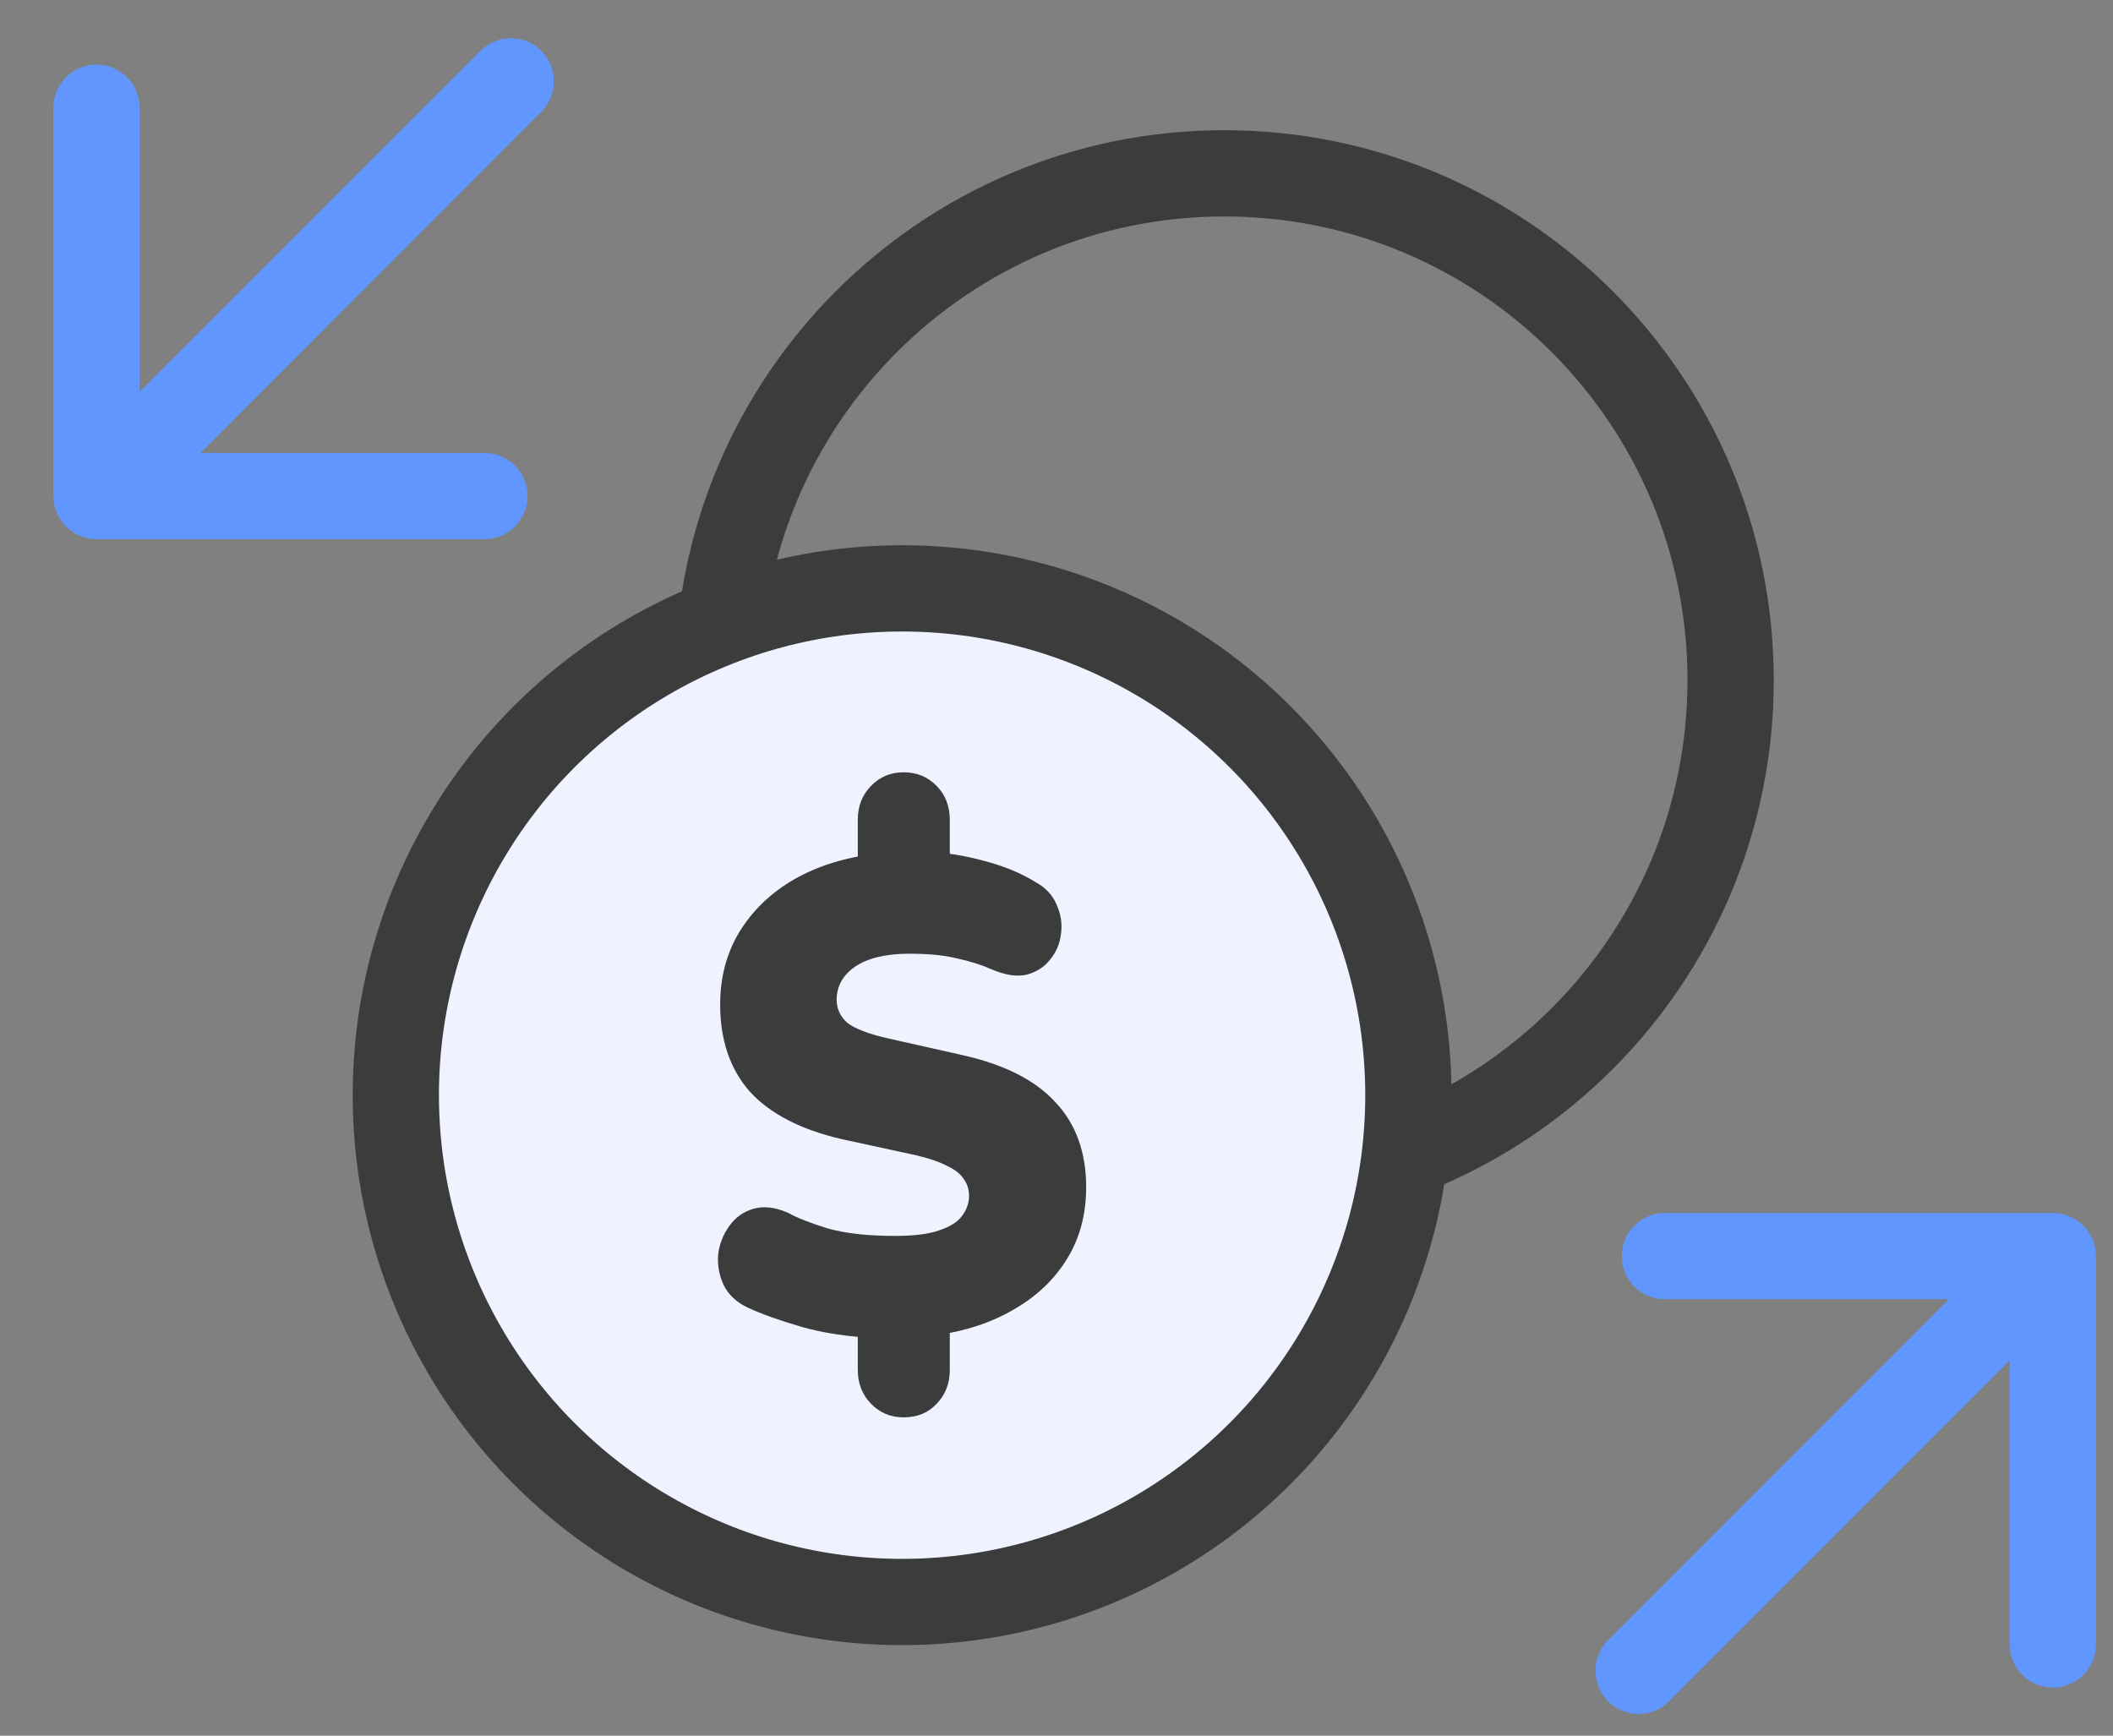
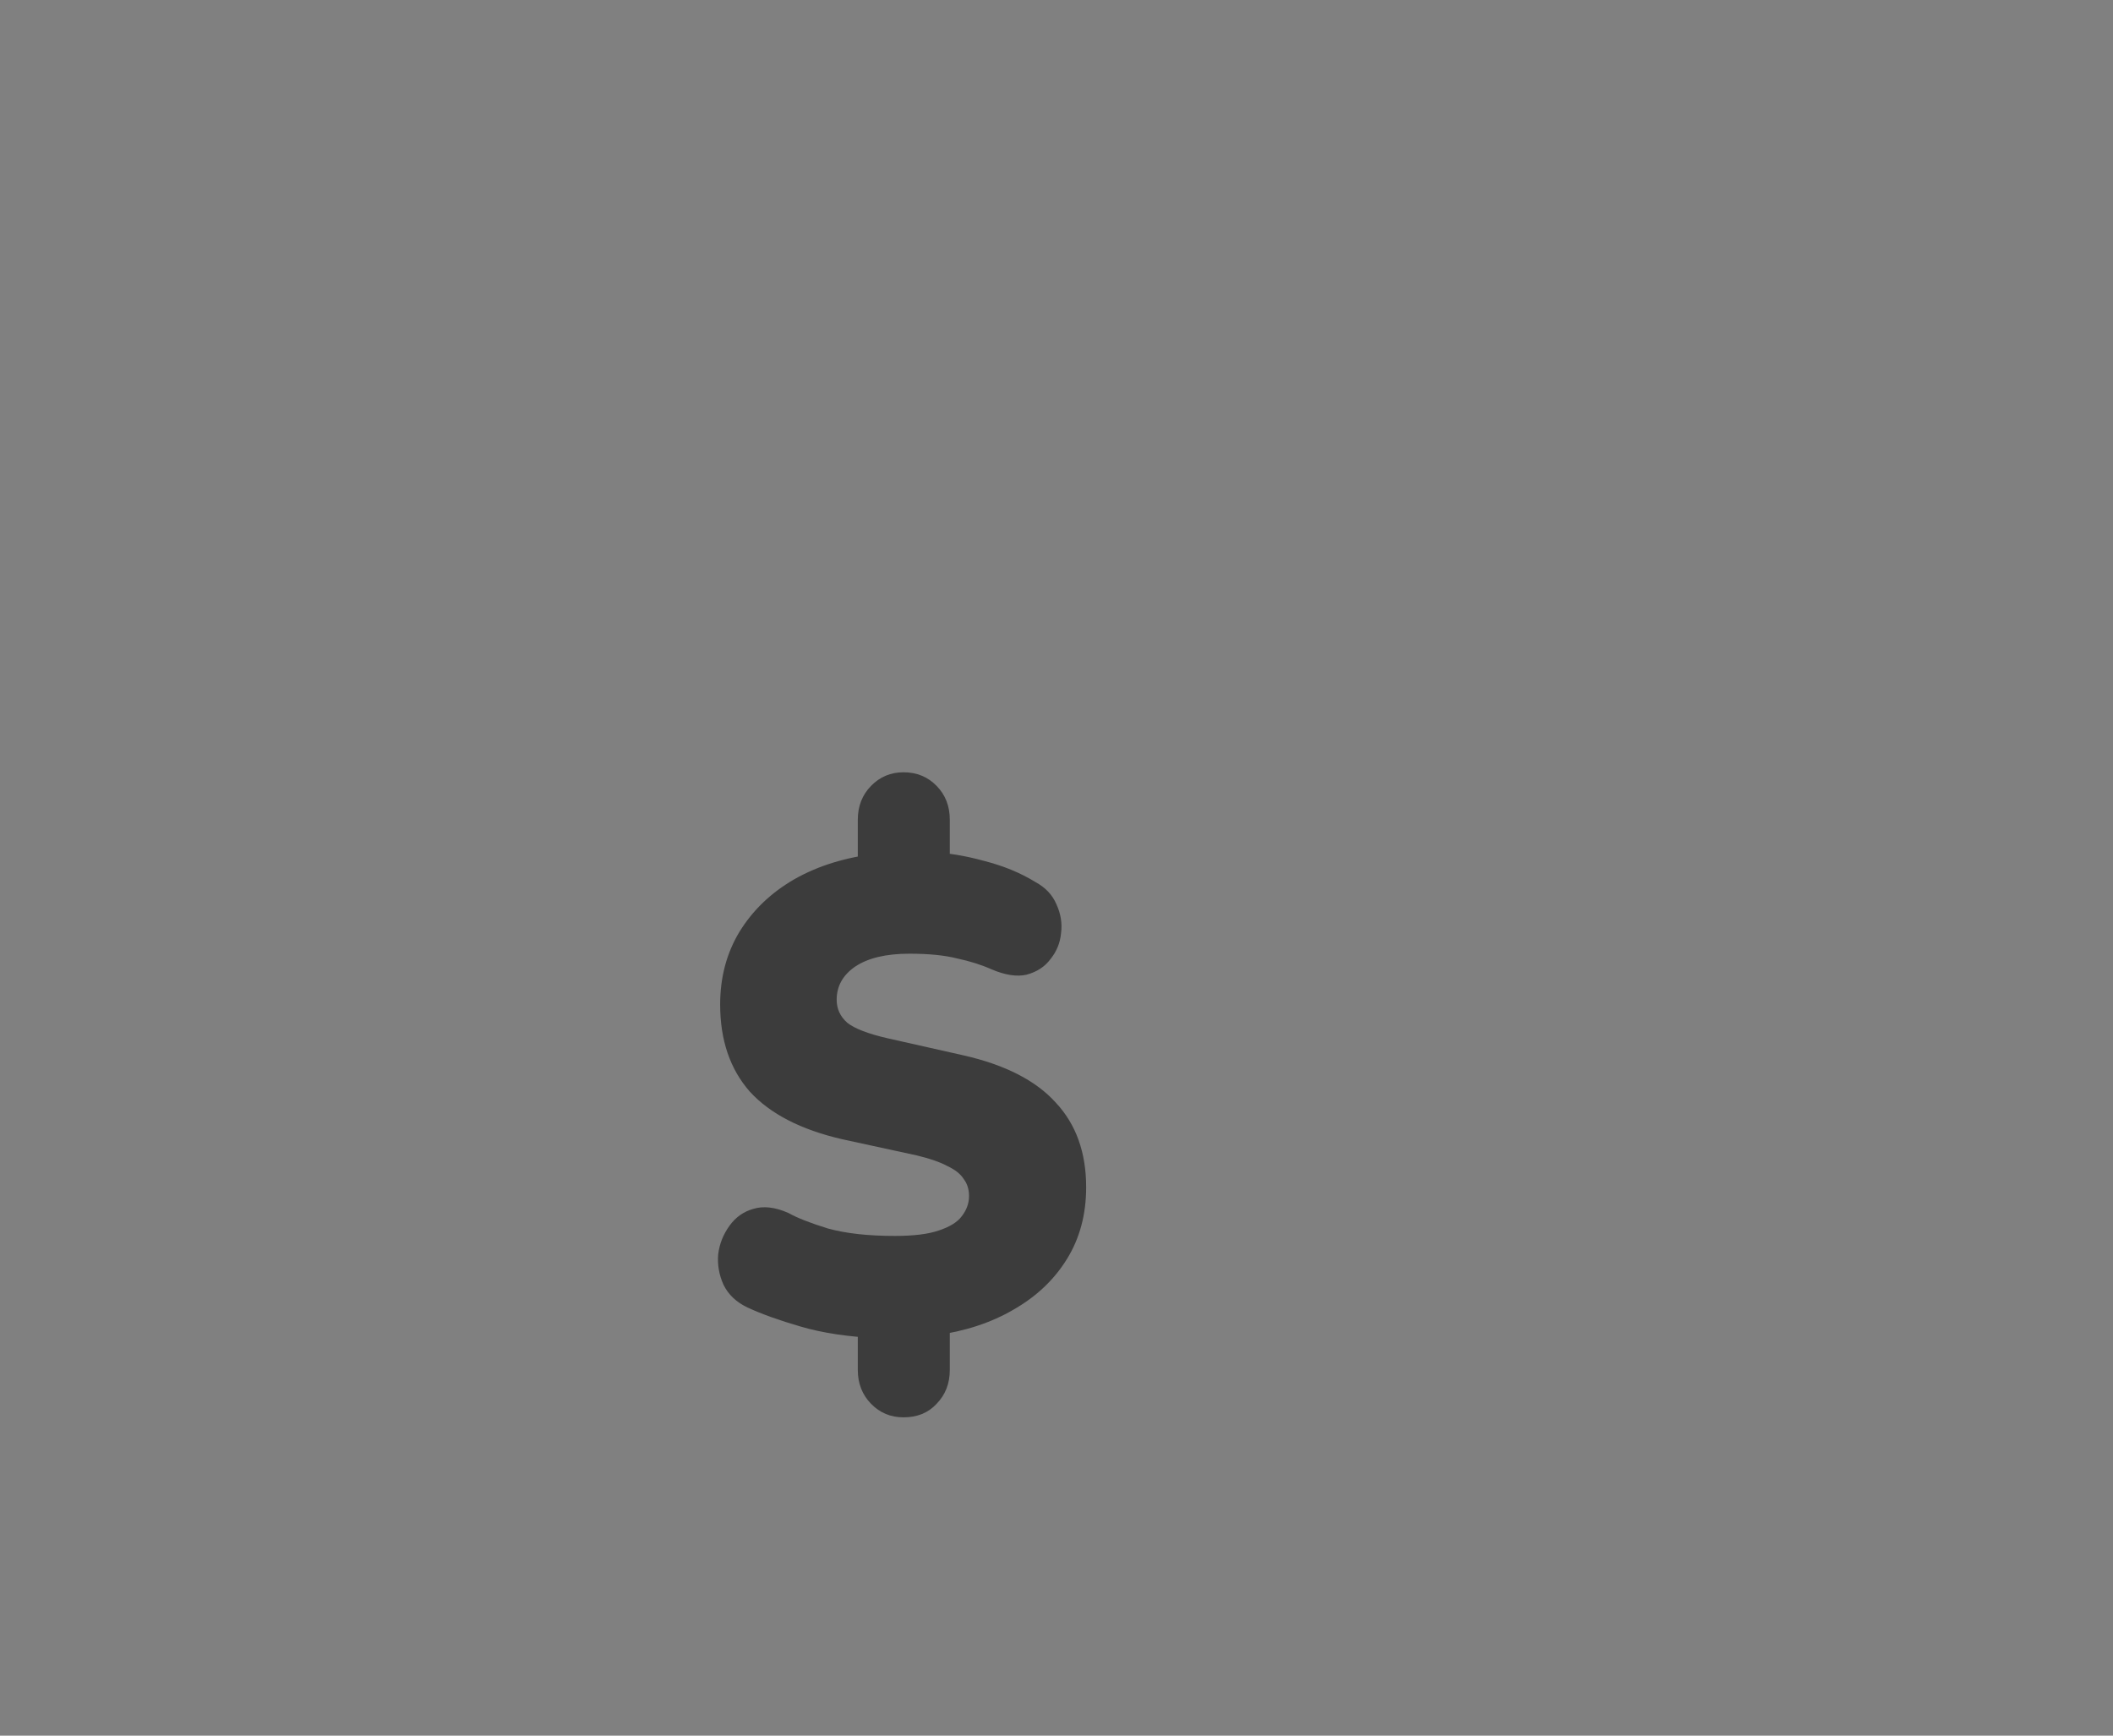
<svg xmlns="http://www.w3.org/2000/svg" width="28" height="23" viewBox="0 0 28 23" fill="none">
  <rect x="0" y="0" width="28" height="23" fill="#808080" stroke="none" />
-   <path d="M22.933 9.013C22.933 12.722 19.929 15.729 16.223 15.729C12.518 15.729 9.514 12.722 9.514 9.013C9.514 5.304 12.518 2.297 16.223 2.297C19.929 2.297 22.933 5.304 22.933 9.013Z" stroke="#3C3C3C" stroke-width="1.143" />
-   <ellipse cx="11.954" cy="14.513" rx="6.709" ry="6.716" fill="#EFF2FF" stroke="#3C3C3C" stroke-width="1.143" />
  <path d="M11.973 18.782C11.803 18.782 11.66 18.723 11.543 18.603C11.426 18.483 11.367 18.334 11.367 18.154V17.491L11.63 17.733C11.239 17.715 10.899 17.664 10.613 17.58C10.326 17.497 10.093 17.413 9.911 17.329C9.759 17.258 9.651 17.156 9.587 17.024C9.528 16.893 9.505 16.758 9.517 16.621C9.534 16.483 9.584 16.358 9.666 16.244C9.748 16.13 9.853 16.056 9.981 16.02C10.116 15.978 10.271 15.996 10.446 16.073C10.563 16.139 10.739 16.208 10.973 16.28C11.212 16.346 11.508 16.378 11.858 16.378C12.104 16.378 12.297 16.355 12.437 16.307C12.584 16.259 12.686 16.196 12.744 16.118C12.809 16.035 12.841 15.945 12.841 15.849C12.841 15.76 12.817 15.685 12.771 15.625C12.73 15.559 12.659 15.502 12.56 15.455C12.461 15.401 12.323 15.353 12.148 15.311L11.157 15.096C10.613 14.97 10.207 14.761 9.938 14.468C9.674 14.169 9.543 13.783 9.543 13.311C9.543 12.952 9.628 12.632 9.797 12.351C9.973 12.064 10.215 11.831 10.525 11.652C10.841 11.472 11.209 11.359 11.63 11.311L11.367 11.463V10.862C11.367 10.683 11.426 10.533 11.543 10.414C11.66 10.294 11.803 10.234 11.973 10.234C12.148 10.234 12.294 10.294 12.411 10.414C12.528 10.533 12.586 10.683 12.586 10.862V11.463L12.323 11.293C12.546 11.299 12.785 11.338 13.043 11.409C13.3 11.475 13.525 11.568 13.718 11.687C13.852 11.759 13.946 11.858 13.999 11.983C14.057 12.109 14.078 12.238 14.06 12.369C14.048 12.495 14.002 12.608 13.92 12.71C13.844 12.812 13.738 12.88 13.604 12.916C13.475 12.946 13.32 12.922 13.139 12.845C13.005 12.785 12.852 12.737 12.683 12.701C12.519 12.659 12.309 12.638 12.051 12.638C11.742 12.638 11.502 12.695 11.332 12.809C11.168 12.922 11.087 13.069 11.087 13.248C11.087 13.368 11.133 13.469 11.227 13.553C11.326 13.631 11.505 13.7 11.762 13.759L12.762 13.984C13.317 14.109 13.727 14.319 13.99 14.611C14.259 14.899 14.393 15.272 14.393 15.733C14.393 16.091 14.309 16.408 14.139 16.683C13.969 16.959 13.732 17.183 13.428 17.356C13.13 17.53 12.782 17.643 12.385 17.697L12.586 17.482V18.154C12.586 18.334 12.528 18.483 12.411 18.603C12.3 18.723 12.154 18.782 11.973 18.782Z" fill="#3C3C3C" />
-   <path d="M7.172 1.482C7.395 1.259 7.395 0.897 7.172 0.674C6.949 0.451 6.588 0.451 6.365 0.674L7.172 1.482ZM0.708 6.573C0.708 6.889 0.964 7.145 1.279 7.145L6.419 7.145C6.735 7.145 6.99 6.889 6.99 6.573C6.99 6.257 6.735 6.002 6.419 6.002L1.85 6.002L1.85 1.428C1.85 1.112 1.594 0.856 1.279 0.856C0.964 0.856 0.708 1.112 0.708 1.428L0.708 6.573ZM6.365 0.674L0.875 6.169L1.683 6.978L7.172 1.482L6.365 0.674Z" fill="#6196FF" />
-   <path d="M21.309 21.736C21.086 21.96 21.086 22.322 21.309 22.545C21.532 22.768 21.894 22.768 22.117 22.545L21.309 21.736ZM27.774 16.645C27.774 16.33 27.518 16.074 27.203 16.074L22.062 16.074C21.747 16.074 21.491 16.33 21.491 16.645C21.491 16.961 21.747 17.217 22.062 17.217L26.631 17.217L26.631 21.791C26.631 22.107 26.887 22.363 27.203 22.363C27.518 22.363 27.774 22.107 27.774 21.791L27.774 16.645ZM22.117 22.545L27.606 17.05L26.799 16.241L21.309 21.736L22.117 22.545Z" fill="#6196FF" />
</svg>